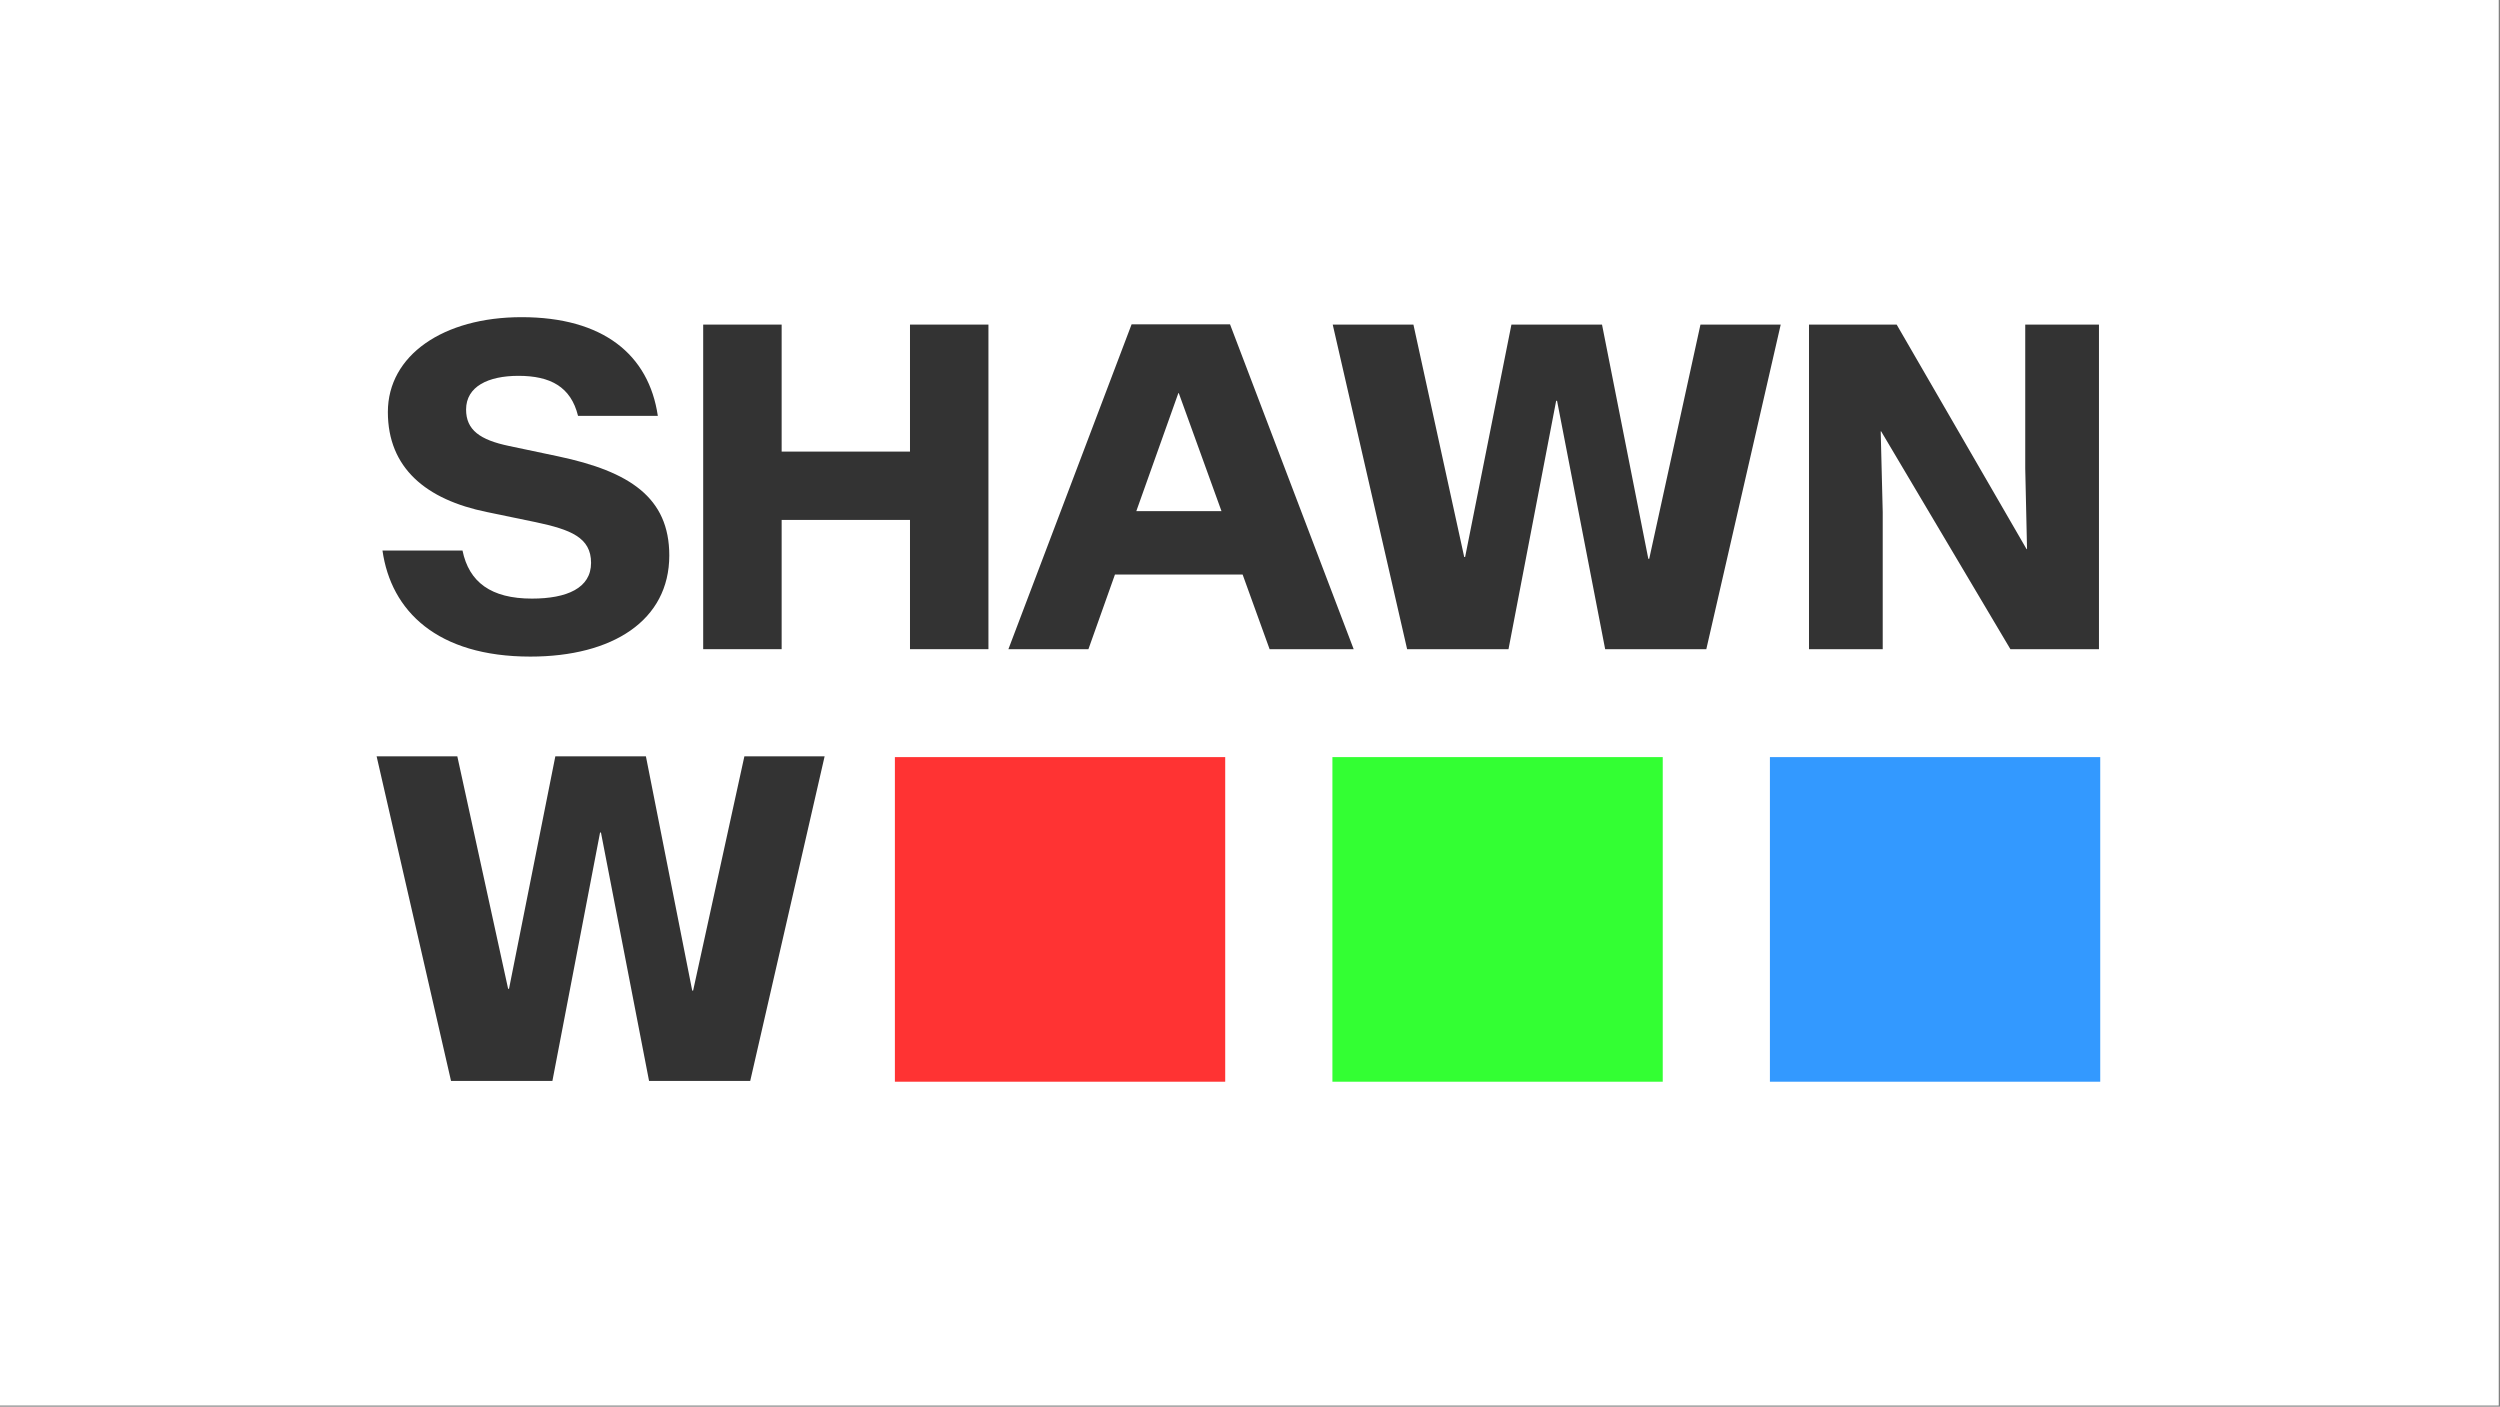
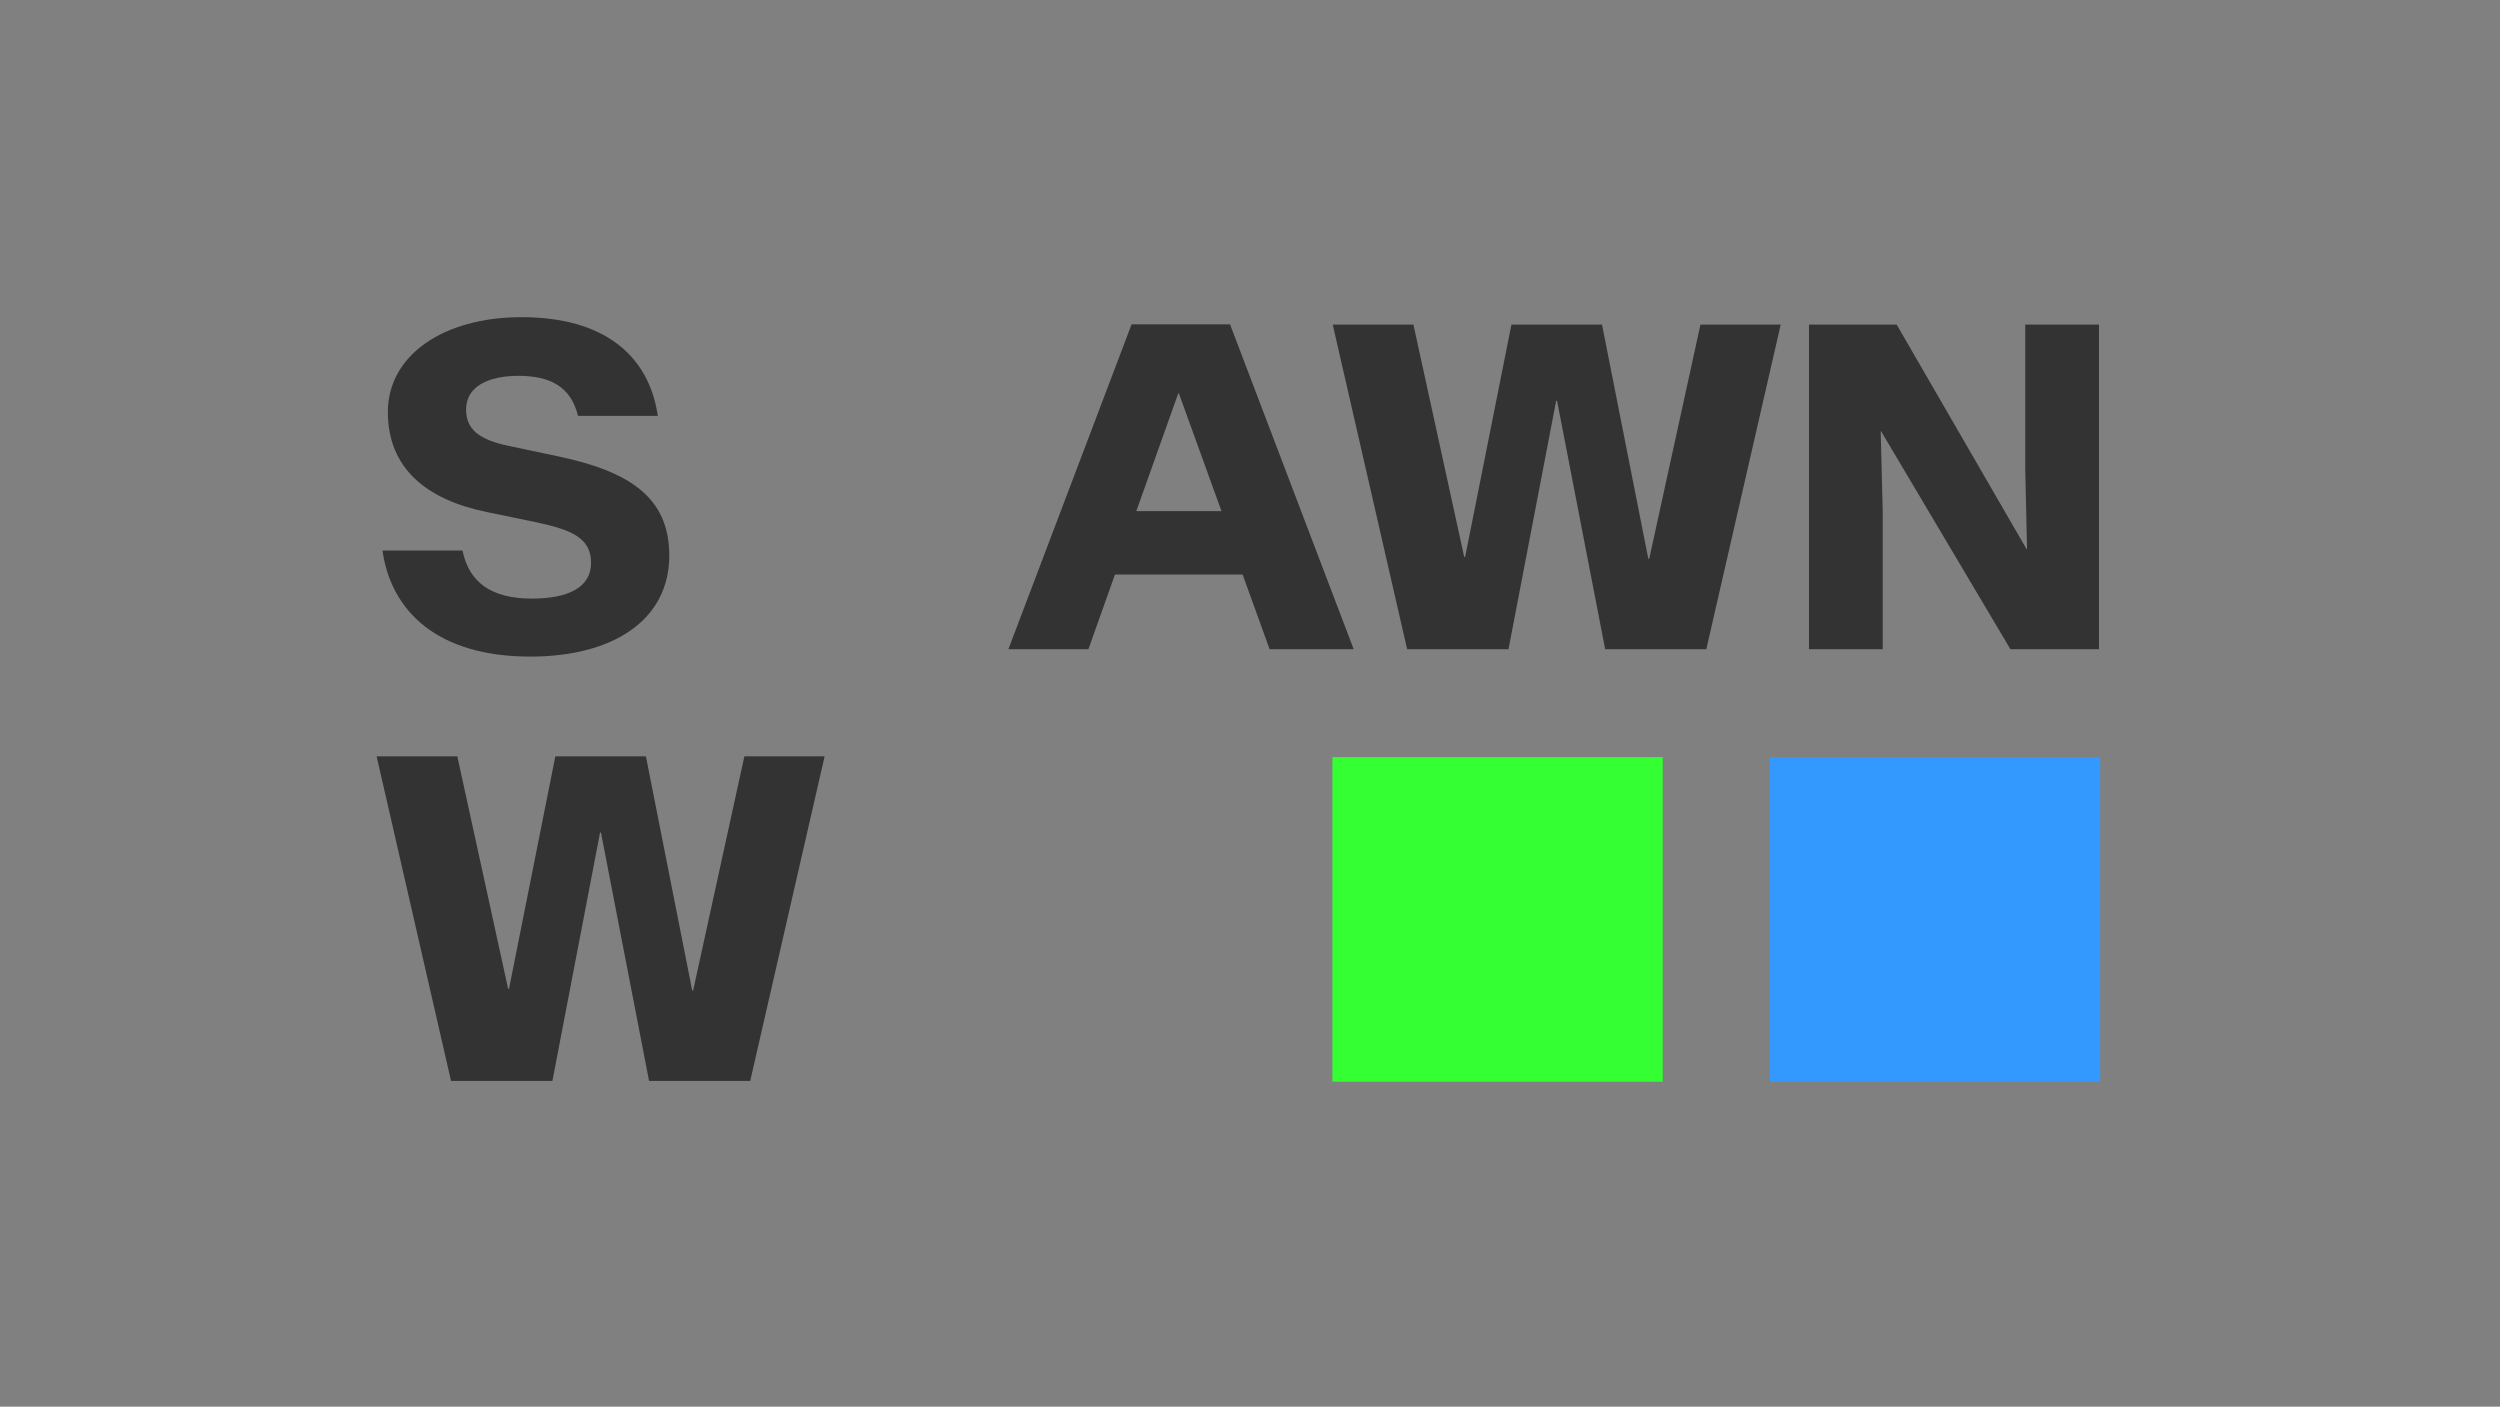
<svg xmlns="http://www.w3.org/2000/svg" width="100%" height="100%" viewBox="0 0 391 220" version="1.1" xml:space="preserve" style="fill-rule:evenodd;clip-rule:evenodd;stroke-linejoin:round;stroke-miterlimit:2;">
  <rect x="0" y="0" width="391" height="220" fill="#808080" stroke="none" />
  <g id="ShawnW-Logotype--White---Black---RGB-">
-     <rect id="Background" x="0" y="0" width="390.801" height="219.826" style="fill:white;" />
    <g transform="matrix(1,0,0,1,195.401,109.913)">
      <g transform="matrix(1,0,0,1,-183.642,-109.913)">
        <g id="ShawnW-Logotype--Black---RGB-" transform="matrix(1,0,0,1,-338.395,-148.075)">
          <g id="Elements">
            <path d="M409.587,250.766C422.454,250.766 431.313,245.106 431.313,234.946C431.313,225.876 425.091,221.798 413.911,219.442L406.247,217.825C401.712,216.876 399.532,215.329 399.532,212.13C399.532,208.509 403.013,206.856 407.724,206.856C412.681,206.856 415.915,208.544 417.04,213.114L429.52,213.114C428.114,203.551 420.978,197.68 408.216,197.68C395.946,197.68 387.298,203.657 387.298,212.516C387.298,221.27 393.274,226.227 402.802,228.161L410.431,229.743C415.88,230.903 419.079,232.134 419.079,236.106C419.079,240.044 415.317,241.696 409.833,241.696C403.435,241.696 399.989,239.13 398.97,234.173L386.454,234.173C387.79,243.63 394.997,250.766 409.587,250.766Z" style="fill:rgb(51,51,51);fill-rule:nonzero;" />
-             <path d="M436.615,249.606L448.885,249.606L448.885,229.391L468.959,229.391L468.959,249.606L481.228,249.606L481.228,198.841L468.959,198.841L468.959,218.704L448.885,218.704L448.885,198.841L436.615,198.841L436.615,249.606Z" style="fill:rgb(51,51,51);fill-rule:nonzero;" />
            <path d="M484.35,249.606L496.866,249.606L501.014,237.934L520.983,237.934L525.202,249.606L538.35,249.606L519.014,198.805L503.616,198.805L484.35,249.606ZM504.354,228.02L510.928,209.563L510.999,209.563L517.678,228.02L504.354,228.02Z" style="fill:rgb(51,51,51);fill-rule:nonzero;" />
            <path d="M546.71,249.606L562.566,249.606L570.019,210.759L570.16,210.759L577.683,249.606L593.503,249.606L605.14,198.841L592.589,198.841L584.574,235.473L584.433,235.473L577.191,198.841L563.023,198.841L555.781,235.192L555.64,235.192L547.695,198.841L535.074,198.841L546.71,249.606Z" style="fill:rgb(51,51,51);fill-rule:nonzero;" />
            <path d="M609.563,249.606L621.094,249.606L621.094,228.161L620.778,215.54L620.848,215.54L641.063,249.606L654.914,249.606L654.914,198.841L643.383,198.841L643.383,221.341L643.664,233.962L643.594,233.962L623.274,198.841L609.563,198.841L609.563,249.606Z" style="fill:rgb(51,51,51);fill-rule:nonzero;" />
            <g transform="matrix(1,0,0,1,0,-0.871)">
              <path d="M397.177,318.006L413.032,318.006L420.485,279.159L420.626,279.159L428.149,318.006L443.97,318.006L455.606,267.241L443.056,267.241L435.04,303.873L434.899,303.873L427.657,267.241L413.489,267.241L406.247,303.592L406.106,303.592L398.161,267.241L385.54,267.241L397.177,318.006Z" style="fill:rgb(51,51,51);fill-rule:nonzero;" />
            </g>
            <g transform="matrix(4.235,0,0,4.235,-1458.55,-1029.5)">
-               <rect x="454.58" y="306.018" width="12.199" height="11.988" style="fill:rgb(255,51,51);fill-rule:nonzero;" />
-             </g>
+               </g>
            <g transform="matrix(4.235,0,0,4.235,-1458.55,-1029.5)">
              <rect x="470.738" y="306.018" width="12.199" height="11.988" style="fill:rgb(51,255,51);fill-rule:nonzero;" />
            </g>
            <g transform="matrix(4.235,0,0,4.235,-1458.55,-1029.5)">
              <rect x="486.895" y="306.018" width="12.199" height="11.988" style="fill:rgb(51,153,255);fill-rule:nonzero;" />
            </g>
          </g>
        </g>
      </g>
    </g>
  </g>
</svg>